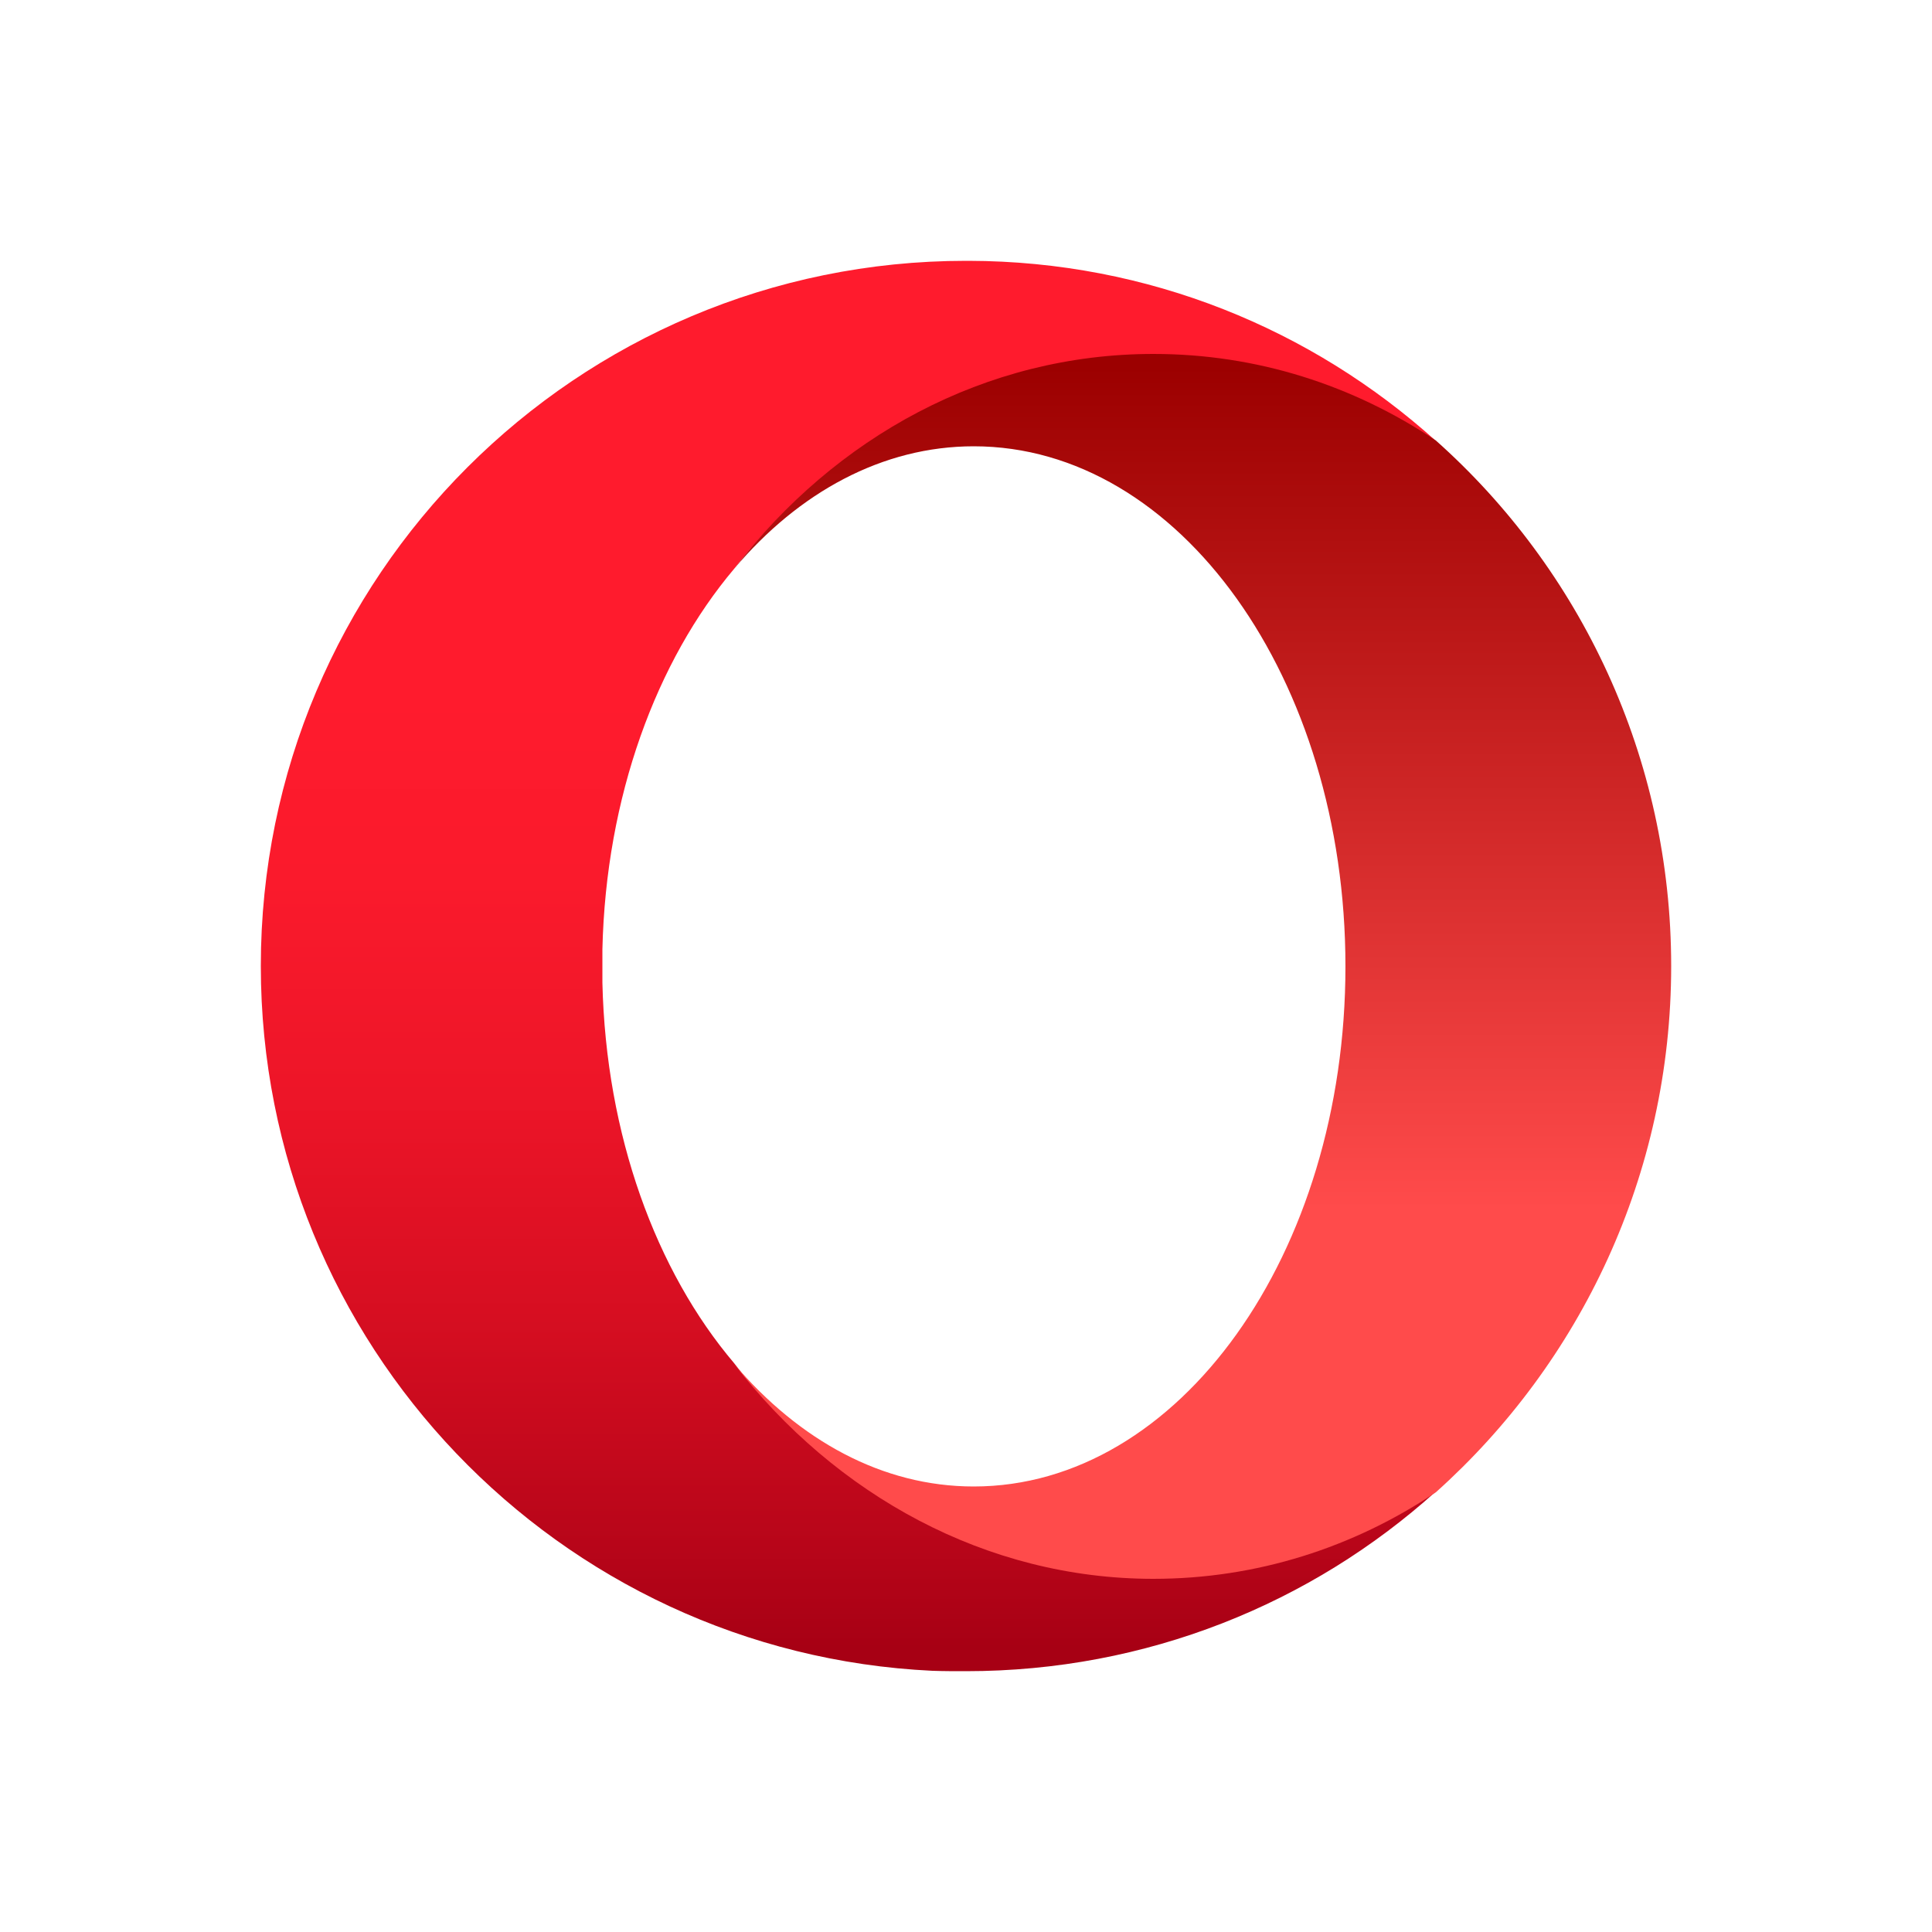
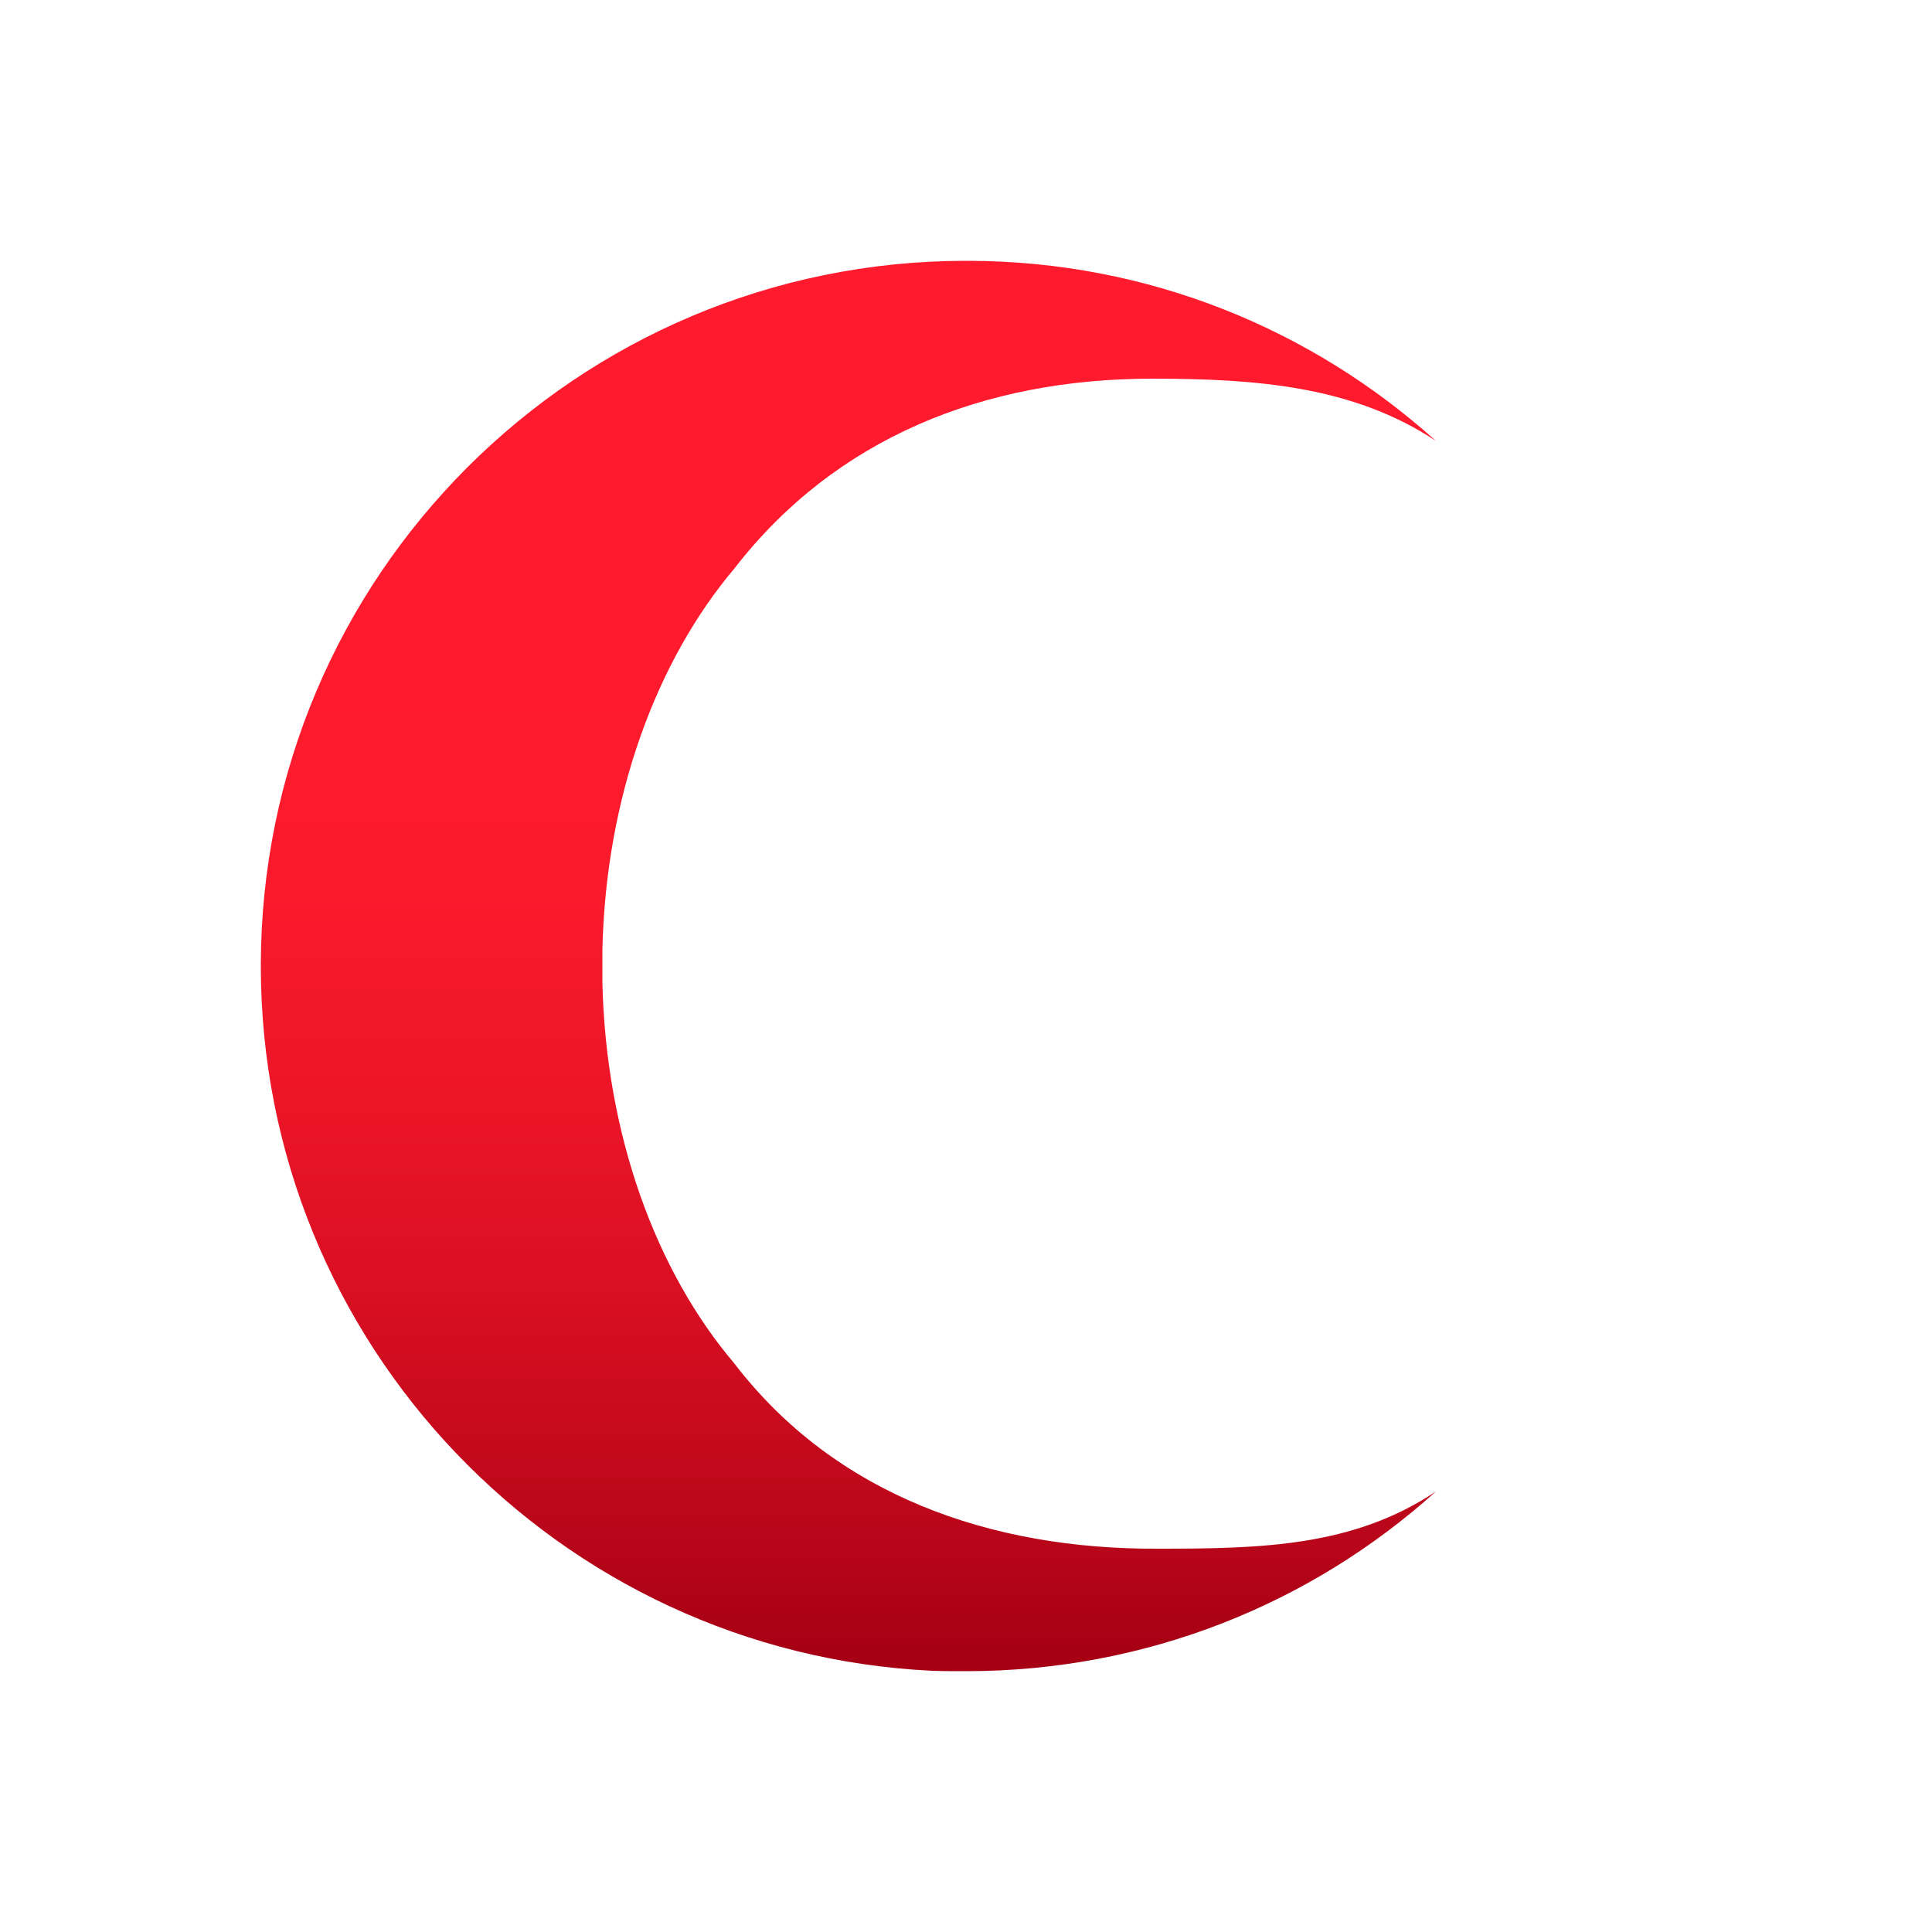
<svg xmlns="http://www.w3.org/2000/svg" version="1.1" id="Layer_1" x="0px" y="0px" viewBox="0 0 500 500" style="enable-background:new 0 0 500 500;" xml:space="preserve">
  <style type="text/css">
	.st0{fill:url(#XMLID_18_);}
	.st1{fill:url(#XMLID_19_);}
</style>
  <g id="XMLID_1_">
    <linearGradient id="XMLID_18_" gradientUnits="userSpaceOnUse" x1="-0.128" y1="-0.521" x2="1.298" y2="-0.521" gradientTransform="matrix(0 248.101 -206.719 0 111.939 105.19)">
      <stop offset="0" style="stop-color:#FF1B2D" />
      <stop offset="0.3" style="stop-color:#FF1B2D" />
      <stop offset="0.438" style="stop-color:#FA1A2C" />
      <stop offset="0.594" style="stop-color:#ED1528" />
      <stop offset="0.758" style="stop-color:#D60E21" />
      <stop offset="0.927" style="stop-color:#B70519" />
      <stop offset="1" style="stop-color:#A70014" />
    </linearGradient>
    <path id="XMLID_3_" class="st0" d="M190,352.8c-20.2-23.8-33.2-59-34.1-98.5v-8.6c0.9-39.5,14-74.7,34.1-98.5   C216.2,113.3,254.7,98,298.2,98c26.8,0,52,1.9,73.4,16.1c-32.1-28.9-74.4-46.5-120.9-46.6H250C149.2,67.5,67.5,149.2,67.5,250   c0,97.8,77,177.8,173.8,182.4c2.9,0.1,5.8,0.1,8.7,0.1c46.8,0,89.4-17.5,121.6-46.5c-21.4,14.3-45.2,14.8-72,14.8   C256.3,401,216.1,386.9,190,352.8z" />
    <linearGradient id="XMLID_19_" gradientUnits="userSpaceOnUse" x1="-0.116" y1="-0.807" x2="1.31" y2="-0.807" gradientTransform="matrix(0 219.433 -167.831 0 175.845 119.655)">
      <stop offset="0" style="stop-color:#9C0000" />
      <stop offset="0.7" style="stop-color:#FF4B4B" />
      <stop offset="1" style="stop-color:#FF4B4B" />
    </linearGradient>
-     <path id="XMLID_4_" class="st1" d="M190,147.2c16.7-19.8,38.4-31.7,62-31.7c53.2,0,96.2,60.2,96.2,134.6   c0,74.4-43.1,134.6-96.2,134.6c-23.7,0-45.2-12-62-31.7c26.2,33.9,65.2,55.6,108.5,55.6c26.7,0,51.8-8.1,73.1-22.4   C409,352.7,432.5,304,432.5,250S409,147.3,371.6,114c-21.4-14.3-46.3-22.4-73.1-22.4C255,91.6,216.1,113.1,190,147.2z" />
  </g>
</svg>